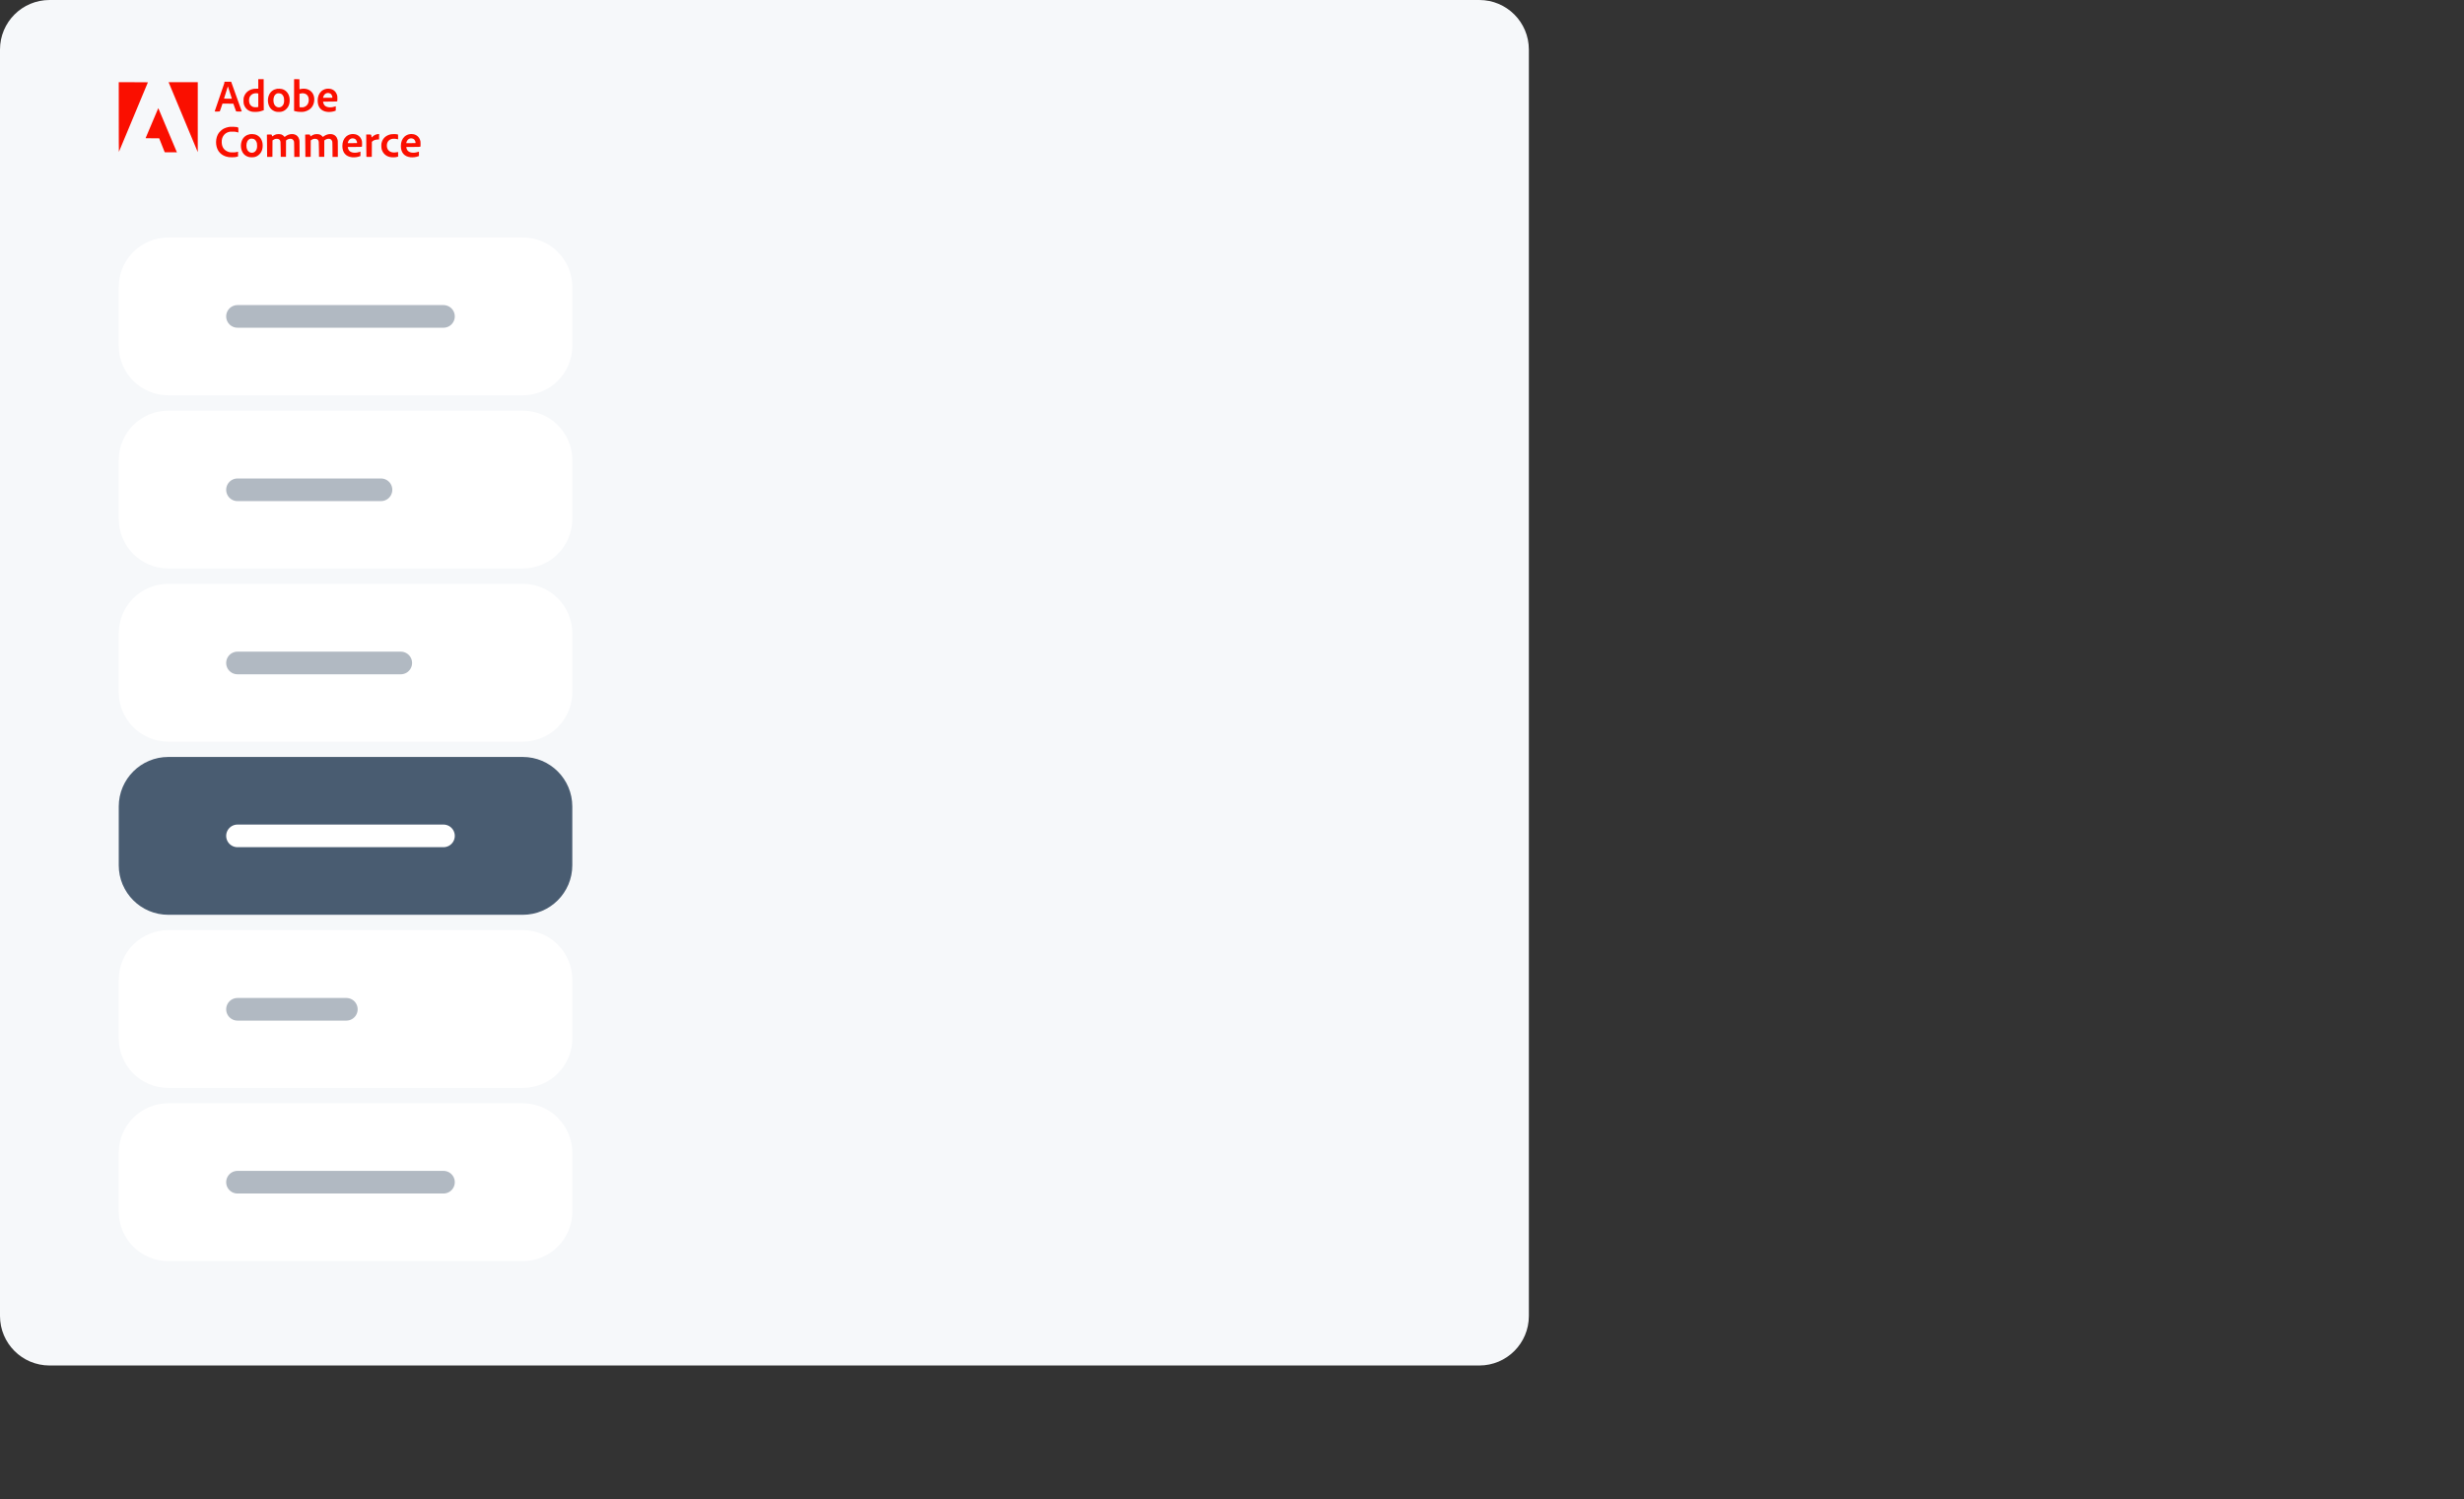
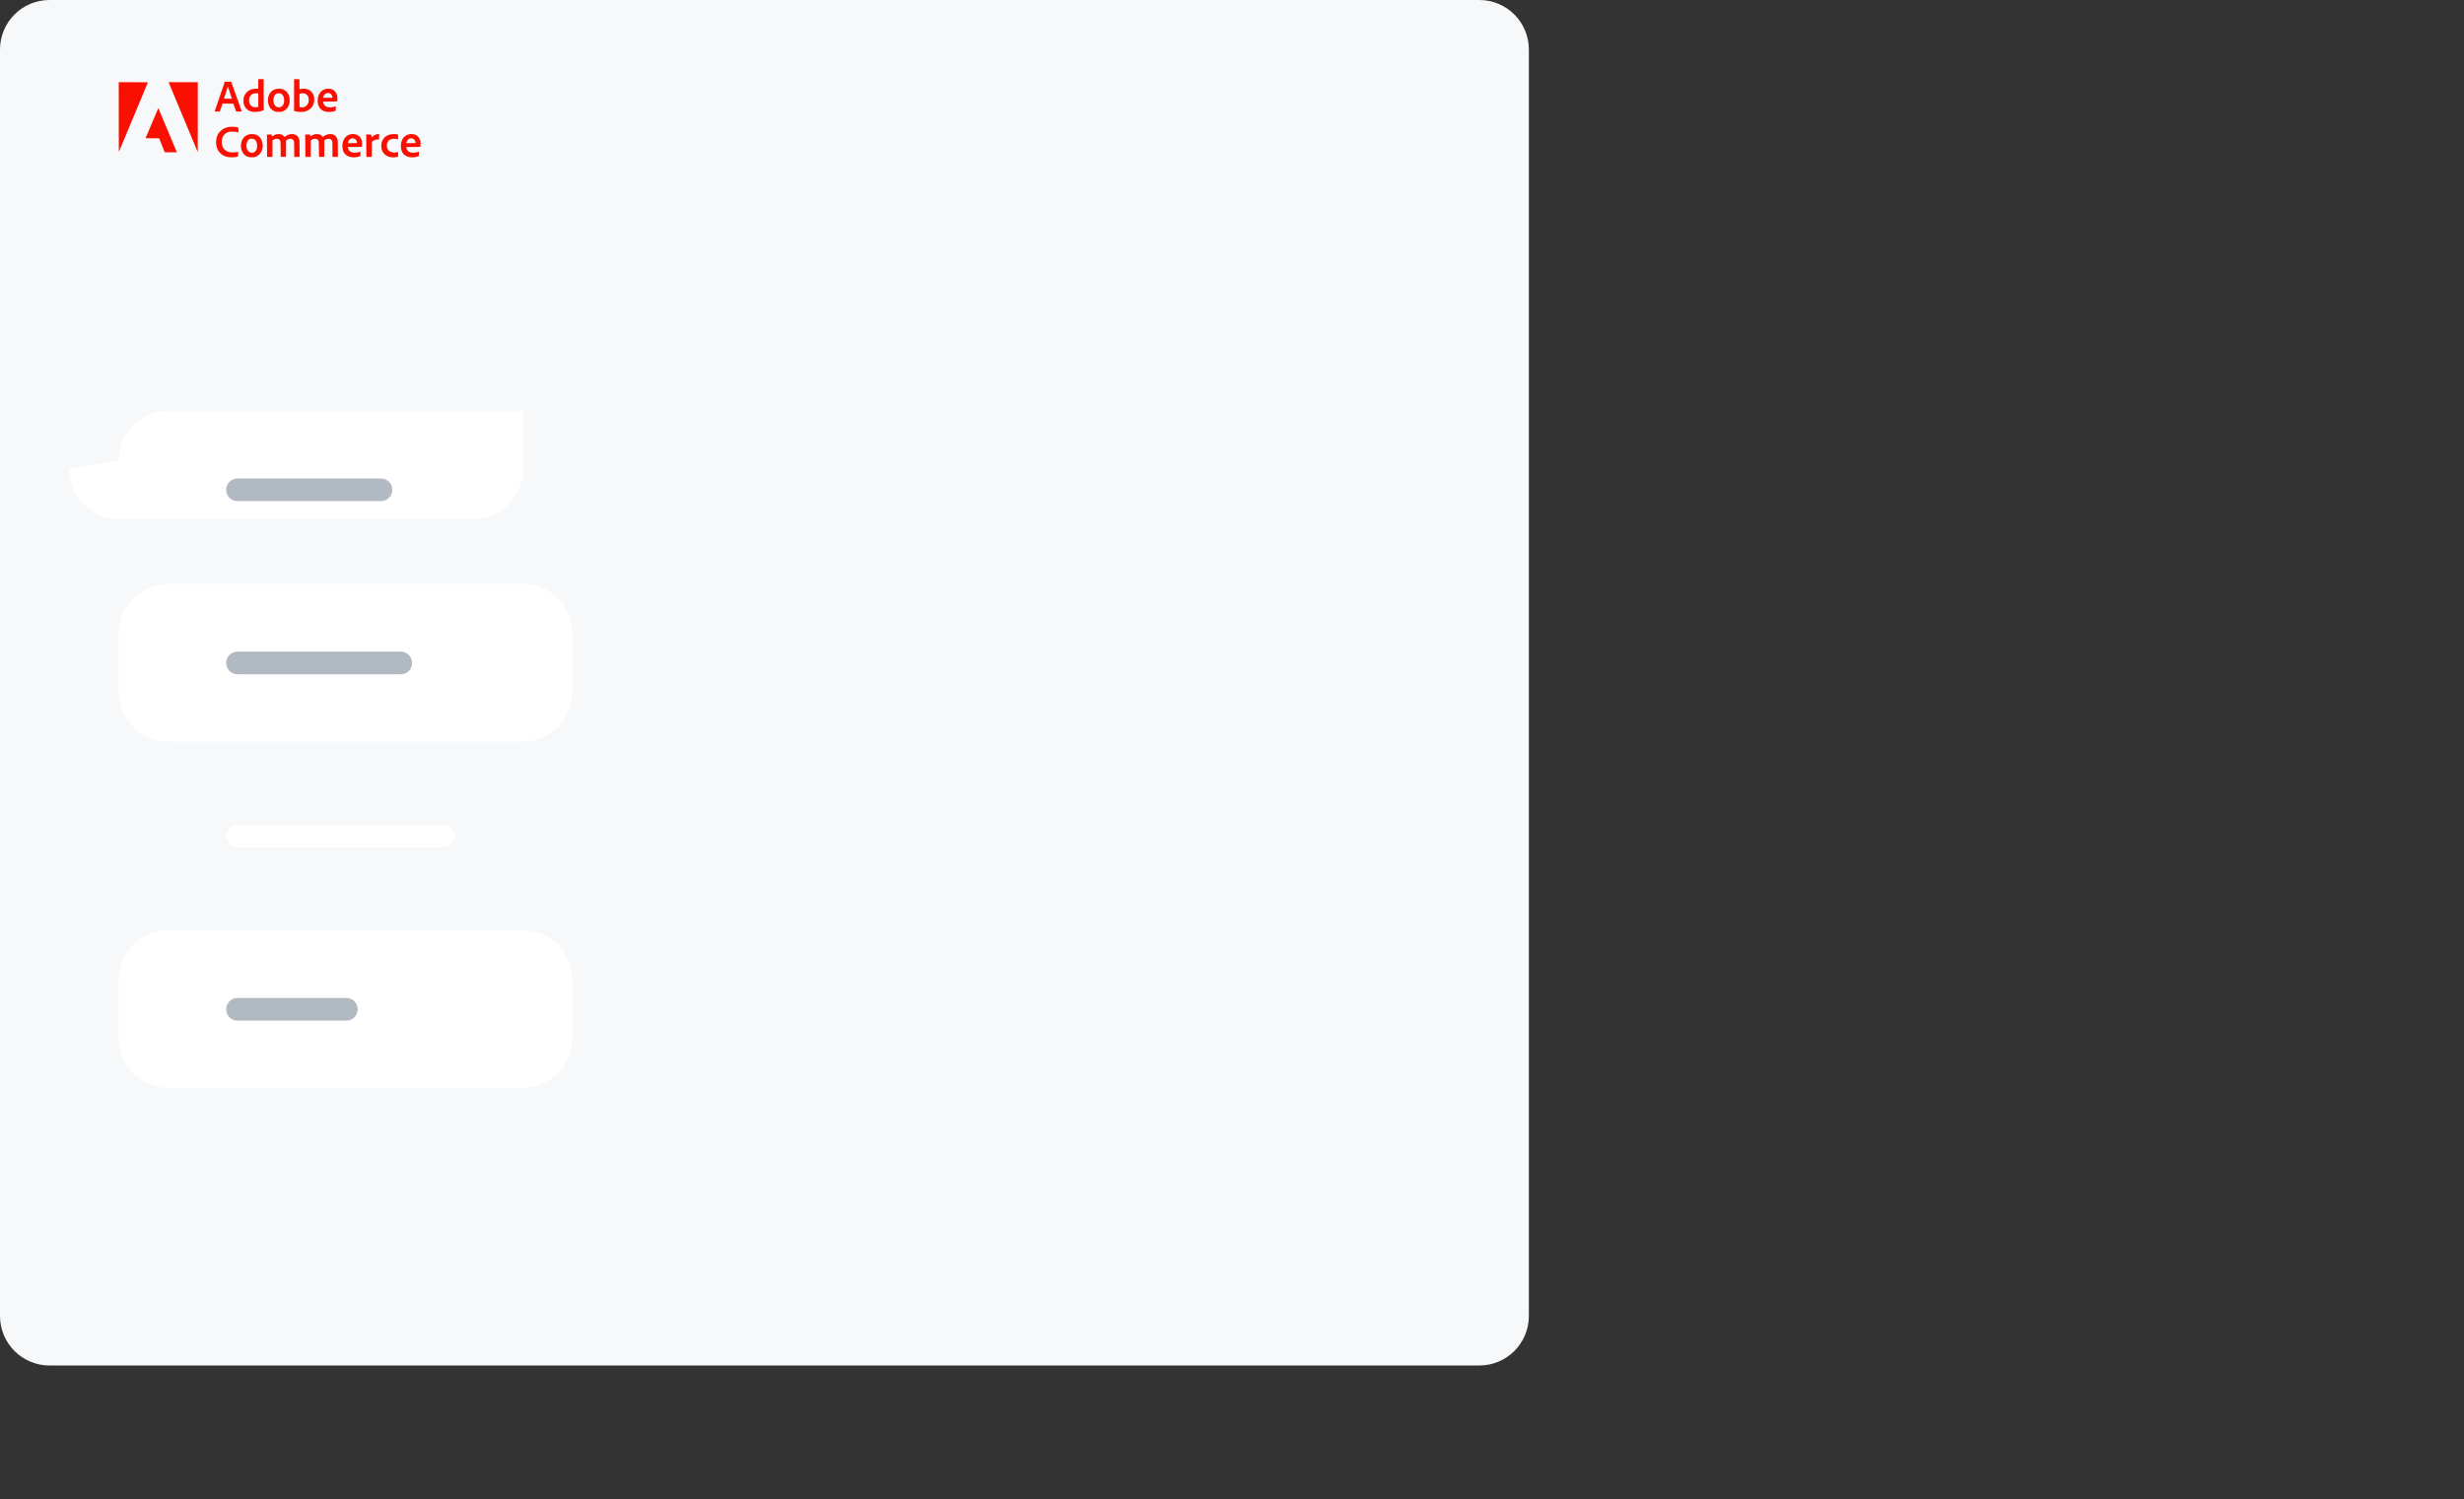
<svg xmlns="http://www.w3.org/2000/svg" fill="none" height="303" viewBox="0 0 498 303" width="498">
  <rect x="0" y="0" width="498" height="303" fill="#333333" stroke="none" />
  <clipPath id="a">
    <path d="m24 16h61v16h-61z" />
  </clipPath>
  <path d="m0 10.013c0-5.53 4.483-10.013 10.013-10.013h288.974c5.53 0 10.013 4.483 10.013 10.013v255.974c0 5.53-4.483 10.013-10.013 10.013h-288.974c-5.53 0-10.013-4.483-10.013-10.013z" fill="#f6f8fa" />
-   <path d="m24 58.013c0-5.53 4.483-10.013 10.013-10.013h71.644c5.53 0 10.013 4.483 10.013 10.013v11.876c0 5.53-4.483 10.013-10.013 10.013h-71.644c-5.53 0-10.013-4.483-10.013-10.013z" fill="#fff" />
-   <path d="m24 93.013c0-5.53 4.483-10.013 10.013-10.013h71.644c5.53 0 10.013 4.483 10.013 10.013v11.876c0 5.53-4.483 10.013-10.013 10.013h-71.644c-5.53 0-10.013-4.483-10.013-10.013z" fill="#fff" />
+   <path d="m24 93.013c0-5.53 4.483-10.013 10.013-10.013h71.644v11.876c0 5.53-4.483 10.013-10.013 10.013h-71.644c-5.53 0-10.013-4.483-10.013-10.013z" fill="#fff" />
  <path d="m24 128.013c0-5.53 4.483-10.013 10.013-10.013h71.644c5.53 0 10.013 4.483 10.013 10.013v11.876c0 5.53-4.483 10.012-10.013 10.012h-71.644c-5.53 0-10.013-4.482-10.013-10.012z" fill="#fff" />
-   <path d="m24 163.013c0-5.53 4.483-10.013 10.013-10.013h71.644c5.53 0 10.013 4.483 10.013 10.013v11.875c0 5.53-4.483 10.013-10.013 10.013h-71.644c-5.53 0-10.013-4.483-10.013-10.013z" fill="#495c71" />
  <path d="m24 198.013c0-5.53 4.483-10.013 10.013-10.013h71.644c5.53 0 10.013 4.483 10.013 10.013v11.875c0 5.53-4.483 10.013-10.013 10.013h-71.644c-5.53 0-10.013-4.483-10.013-10.013z" fill="#fff" />
-   <path d="m24 233.013c0-5.53 4.483-10.013 10.013-10.013h71.644c5.53 0 10.013 4.483 10.013 10.013v11.875c0 5.53-4.483 10.013-10.013 10.013h-71.644c-5.53 0-10.013-4.483-10.013-10.013z" fill="#fff" />
  <g stroke-linecap="round" stroke-linejoin="round" stroke-miterlimit="10" stroke-width="4.574">
-     <path d="m89.631 63.951h-41.631" stroke="#b1b9c2" />
    <path d="m77 99h-29" stroke="#b1b9c2" />
    <path d="m81 134h-33" stroke="#b1b9c2" />
    <path d="m89.631 168.951h-41.631" stroke="#fff" />
    <path d="m70 204h-22" stroke="#b1b9c2" />
-     <path d="m89.631 238.95h-41.631" stroke="#b1b9c2" />
  </g>
  <g clip-path="url(#a)">
    <path clip-rule="evenodd" d="m52.2 16.966v.965l-.445.003c-.371.003-.495.017-.748.083-.864.227-1.453.775-1.714 1.597-.064.202-.073.292-.073.725 0.0.567.035.74.235 1.155.168.349.527.709.874.876.401.194.659.247 1.215.249.615.003 1.016-.069 1.571-.278l.215-.081-.02-.185c-.011-.102-.019-1.51-.019-3.13v-2.944h-.546-.546zm7.237 2.243v3.21l.164.046c.402.114.726.155 1.224.154.434-.001.538-.011.798-.08.543-.143 1.047-.447 1.342-.807.344-.421.519-.899.55-1.502.056-1.119-.535-1.978-1.542-2.236-.397-.102-.932-.089-1.373.032l-.07.019-.008-1.015-.008-1.015-.538-.009-.538-.008zm-14.081-2.583c-.009.055-.023.16-.033.232-.01.072-.453 1.369-.985 2.882-.532 1.512-.959 2.763-.949 2.778.029.047.998.036 1.038-.012.018-.022.147-.383.286-.803l.253-.763 1.097.008 1.097.008.267.758c.147.417.278.775.292.795.035.051 1.145.052 1.145.002 0-.033-2.017-5.662-2.108-5.885l-.041-.1h-.671-.671zm-21.355 7.055c.001 3.932.013 7.043.028 7.017.034-.059 5.867-14.04 5.867-14.063 0-.009-1.327-.017-2.948-.017h-2.948zm10.104-6.994c.045.116 5.712 13.704 5.791 13.887l.074.17.001-7.063.001-7.063h-2.947-2.947zm12.028.996c.052.179.68 2.113.72 2.218.018.047-.046.051-.779.051-.439 0-.799-.01-.798-.023 0-.013.14-.452.31-.976.171-.524.342-1.076.381-1.226.039-.151.08-.264.092-.252.011.012.045.106.074.207zm9.863.262c-.743.134-1.294.544-1.598 1.189-.407.866-.304 2.002.248 2.724.261.341.648.588 1.111.709.279.073.908.072 1.185-.002.381-.101.646-.255.937-.543.313-.309.484-.616.596-1.066.097-.39.098-.998.001-1.383-.203-.813-.751-1.39-1.5-1.581-.236-.06-.768-.086-.981-.047zm10.071-.011c-.035.007-.14.027-.234.045-.268.052-.658.252-.871.448-.496.454-.759 1.111-.759 1.896 0 1.339.684 2.145 1.944 2.291.492.057 1.164-.028 1.566-.198l.148-.063v-.441-.441l-.276.088c-.839.267-1.671.139-2.033-.314-.12-.15-.249-.477-.249-.63v-.071l1.402-.01c1.099-.008 1.411-.019 1.443-.051.03-.03.04-.173.039-.556-.001-.477-.008-.534-.087-.769-.219-.65-.71-1.085-1.353-1.199-.23-.041-.542-.052-.679-.026zm.616.944c.084.036.199.12.258.189.132.152.239.425.227.575l-.009.111-.932.008-.932.008.017-.086c.142-.706.756-1.065 1.371-.804zm-14.599-.005.117.032v1.354 1.354l-.16.038c-.232.055-.716.024-.94-.061-.219-.083-.478-.31-.593-.519-.229-.417-.238-1.103-.02-1.526.088-.171.322-.414.495-.514.28-.162.809-.238 1.101-.158zm4.678.052c.291.128.519.437.622.841.024.097.043.328.043.54-0.0.436-.075.716-.261.978-.447.629-1.36.538-1.725-.172-.242-.469-.239-1.243.005-1.716.129-.251.355-.442.625-.53.138-.045.534-.012.692.058zm4.621-.053c.639.091 1.019.576 1.019 1.298 0 .722-.316 1.219-.92 1.449-.15.057-.252.072-.515.074-.18.002-.352-.007-.382-.019-.051-.021-.055-.115-.055-1.367v-1.345l.086-.033c.073-.028.347-.074.507-.085.026-.002.142.01.26.027zm-29.421 3.056c-.017.043-.589 1.39-1.27 2.995-.681 1.605-1.246 2.942-1.254 2.972-.015.051.064.054 1.358.054h1.374l.266.672c.146.369.399 1.005.56 1.413l.294.741 1.232.008 1.232.008-1.855-4.408c-1.02-2.424-1.866-4.436-1.88-4.47-.024-.059-.027-.058-.057.015zm14.468 3.707c-.487.06-.995.23-1.395.467-.229.136-.634.513-.806.752-.724 1.004-.75 2.664-.058 3.693.344.511.865.89 1.495 1.085.413.128.677.162 1.232.158.515-.003.79-.035 1.068-.124l.148-.047v-.48-.48l-.07.02c-.383.108-.502.123-.991.124-.594.002-.766-.032-1.179-.232-.661-.321-1.021-.912-1.059-1.743-.027-.595.092-1.051.38-1.449.245-.341.568-.563 1.016-.701.21-.065.292-.072.795-.07.485.002.593.011.795.071.129.038.266.077.304.086l.07.018v-.496c0-.572.022-.533-.337-.609-.262-.056-1.1-.081-1.41-.043zm4.107 1.48c-.743.134-1.294.544-1.598 1.189-.407.866-.304 2.002.248 2.724.261.341.648.588 1.111.709.279.073.908.072 1.185-.002.381-.101.646-.255.937-.543.313-.309.484-.616.596-1.066.097-.39.098-.998.001-1.383-.204-.813-.751-1.39-1.5-1.581-.236-.06-.768-.086-.981-.047zm5.392.013c-.272.062-.44.134-.686.293-.12.078-.227.145-.237.15-.01.005-.028-.063-.038-.15-.03-.249-.025-.248-.564-.238-.452.008-.471.011-.46.07.006.034.018 1.052.027 2.262l.016 2.201.535-.008.535-.008.008-1.658.008-1.658.102-.077c.057-.043.186-.116.289-.163.156-.072.228-.085.451-.086.321-.001.509.075.637.258.153.219.155.24.173 1.857l.017 1.528h.53.53l.004-1.652.004-1.652.152-.116c.265-.203.685-.289.994-.204.161.044.364.251.439.448.052.137.058.288.069 1.672l.012 1.521.536-.008.536-.008v-1.637c0-1.617-.001-1.639-.072-1.883-.093-.319-.199-.507-.39-.697-.565-.559-1.654-.516-2.429.095-.063.05-.127.09-.14.09-.014-.001-.063-.056-.11-.122-.102-.147-.367-.327-.574-.39-.217-.066-.674-.082-.901-.03zm7.736 0c-.272.062-.44.134-.686.293-.12.078-.227.145-.237.15-.01.005-.028-.063-.038-.15-.03-.249-.025-.248-.564-.238-.452.008-.471.011-.46.07.006.034.018 1.052.026 2.262l.016 2.201.535-.008.535-.008.008-1.658.008-1.658.102-.077c.056-.043.186-.116.288-.163.156-.072.228-.085.451-.086.321-.001.509.075.637.258.153.219.155.24.173 1.857l.017 1.528h.53.53l.004-1.652.004-1.652.152-.116c.265-.203.684-.289.994-.204.161.044.364.251.439.448.052.137.058.288.069 1.672l.011 1.521.536-.008.536-.008v-1.637c0-1.617-.001-1.639-.072-1.883-.093-.319-.199-.507-.39-.697-.565-.559-1.654-.516-2.429.095-.063.05-.127.09-.14.09-.014-.001-.063-.056-.11-.122-.102-.147-.367-.327-.574-.39-.217-.066-.674-.082-.901-.03zm7.393-.024c-.034.007-.14.027-.234.045-.268.052-.658.252-.871.448-.496.454-.758 1.111-.758 1.896 0 1.339.684 2.145 1.944 2.291.492.057 1.164-.028 1.566-.198l.148-.063v-.441-.441l-.275.088c-.84.267-1.671.139-2.033-.314-.12-.15-.25-.477-.25-.63v-.071l1.402-.011c1.099-.008 1.411-.019 1.443-.051.03-.03.04-.173.039-.556-.001-.477-.008-.534-.087-.769-.219-.651-.71-1.085-1.354-1.199-.23-.041-.543-.052-.68-.026zm5.132.029c-.305.065-.629.237-.87.462l-.21.196-.036-.245c-.058-.39-.024-.369-.578-.369h-.475l.008 2.2c.004 1.21.015 2.232.024 2.27.016.07.017.07.554.062l.537-.008.008-1.512.008-1.512.085-.089c.207-.216.598-.36 1.052-.388l.312-.019.009-.548.008-.548-.117.002c-.065.001-.209.022-.321.046zm2.857-.001c-1.039.195-1.735.845-1.942 1.815-.06.28-.042.94.033 1.21.225.81.831 1.393 1.636 1.572.472.105 1.111.093 1.528-.029l.162-.048v-.465-.465l-.086.021c-.325.082-.808.102-1.103.046-.678-.127-1.088-.639-1.088-1.358 0-.689.362-1.182.988-1.343.258-.067.727-.059 1.024.016.134.034.249.062.255.062.006 0 .007-.219.003-.486l-.009-.486-.156-.04c-.246-.063-.955-.075-1.244-.021zm3.833-.028c-.034.007-.139.027-.234.045-.268.052-.658.252-.871.448-.496.454-.759 1.111-.759 1.896 0 1.339.684 2.145 1.944 2.291.492.057 1.164-.028 1.565-.198l.148-.063v-.441-.441l-.275.088c-.839.267-1.671.139-2.033-.314-.12-.15-.249-.477-.249-.63v-.071l1.402-.011c1.099-.008 1.411-.019 1.443-.051.03-.03.04-.173.039-.556-.002-.477-.008-.534-.087-.769-.219-.651-.71-1.085-1.353-1.199-.23-.041-.543-.052-.68-.026zm-11.207.944c.084.036.199.12.259.189.131.152.239.425.227.575l-.009.111-.932.008-.932.008.017-.086c.143-.706.757-1.065 1.371-.804zm11.823 0c.083.036.199.12.258.189.131.152.239.425.227.575l-.009.111-.932.008-.932.008.018-.086c.142-.706.756-1.065 1.371-.804zm-32.195.048c.291.128.519.437.622.841.025.097.043.328.043.54-0.0.436-.075.716-.261.978-.446.629-1.359.538-1.724-.172-.241-.469-.239-1.243.005-1.716.129-.251.355-.442.624-.53.138-.045.534-.012.692.058z" fill="#fa0f00" fill-rule="evenodd" />
  </g>
</svg>